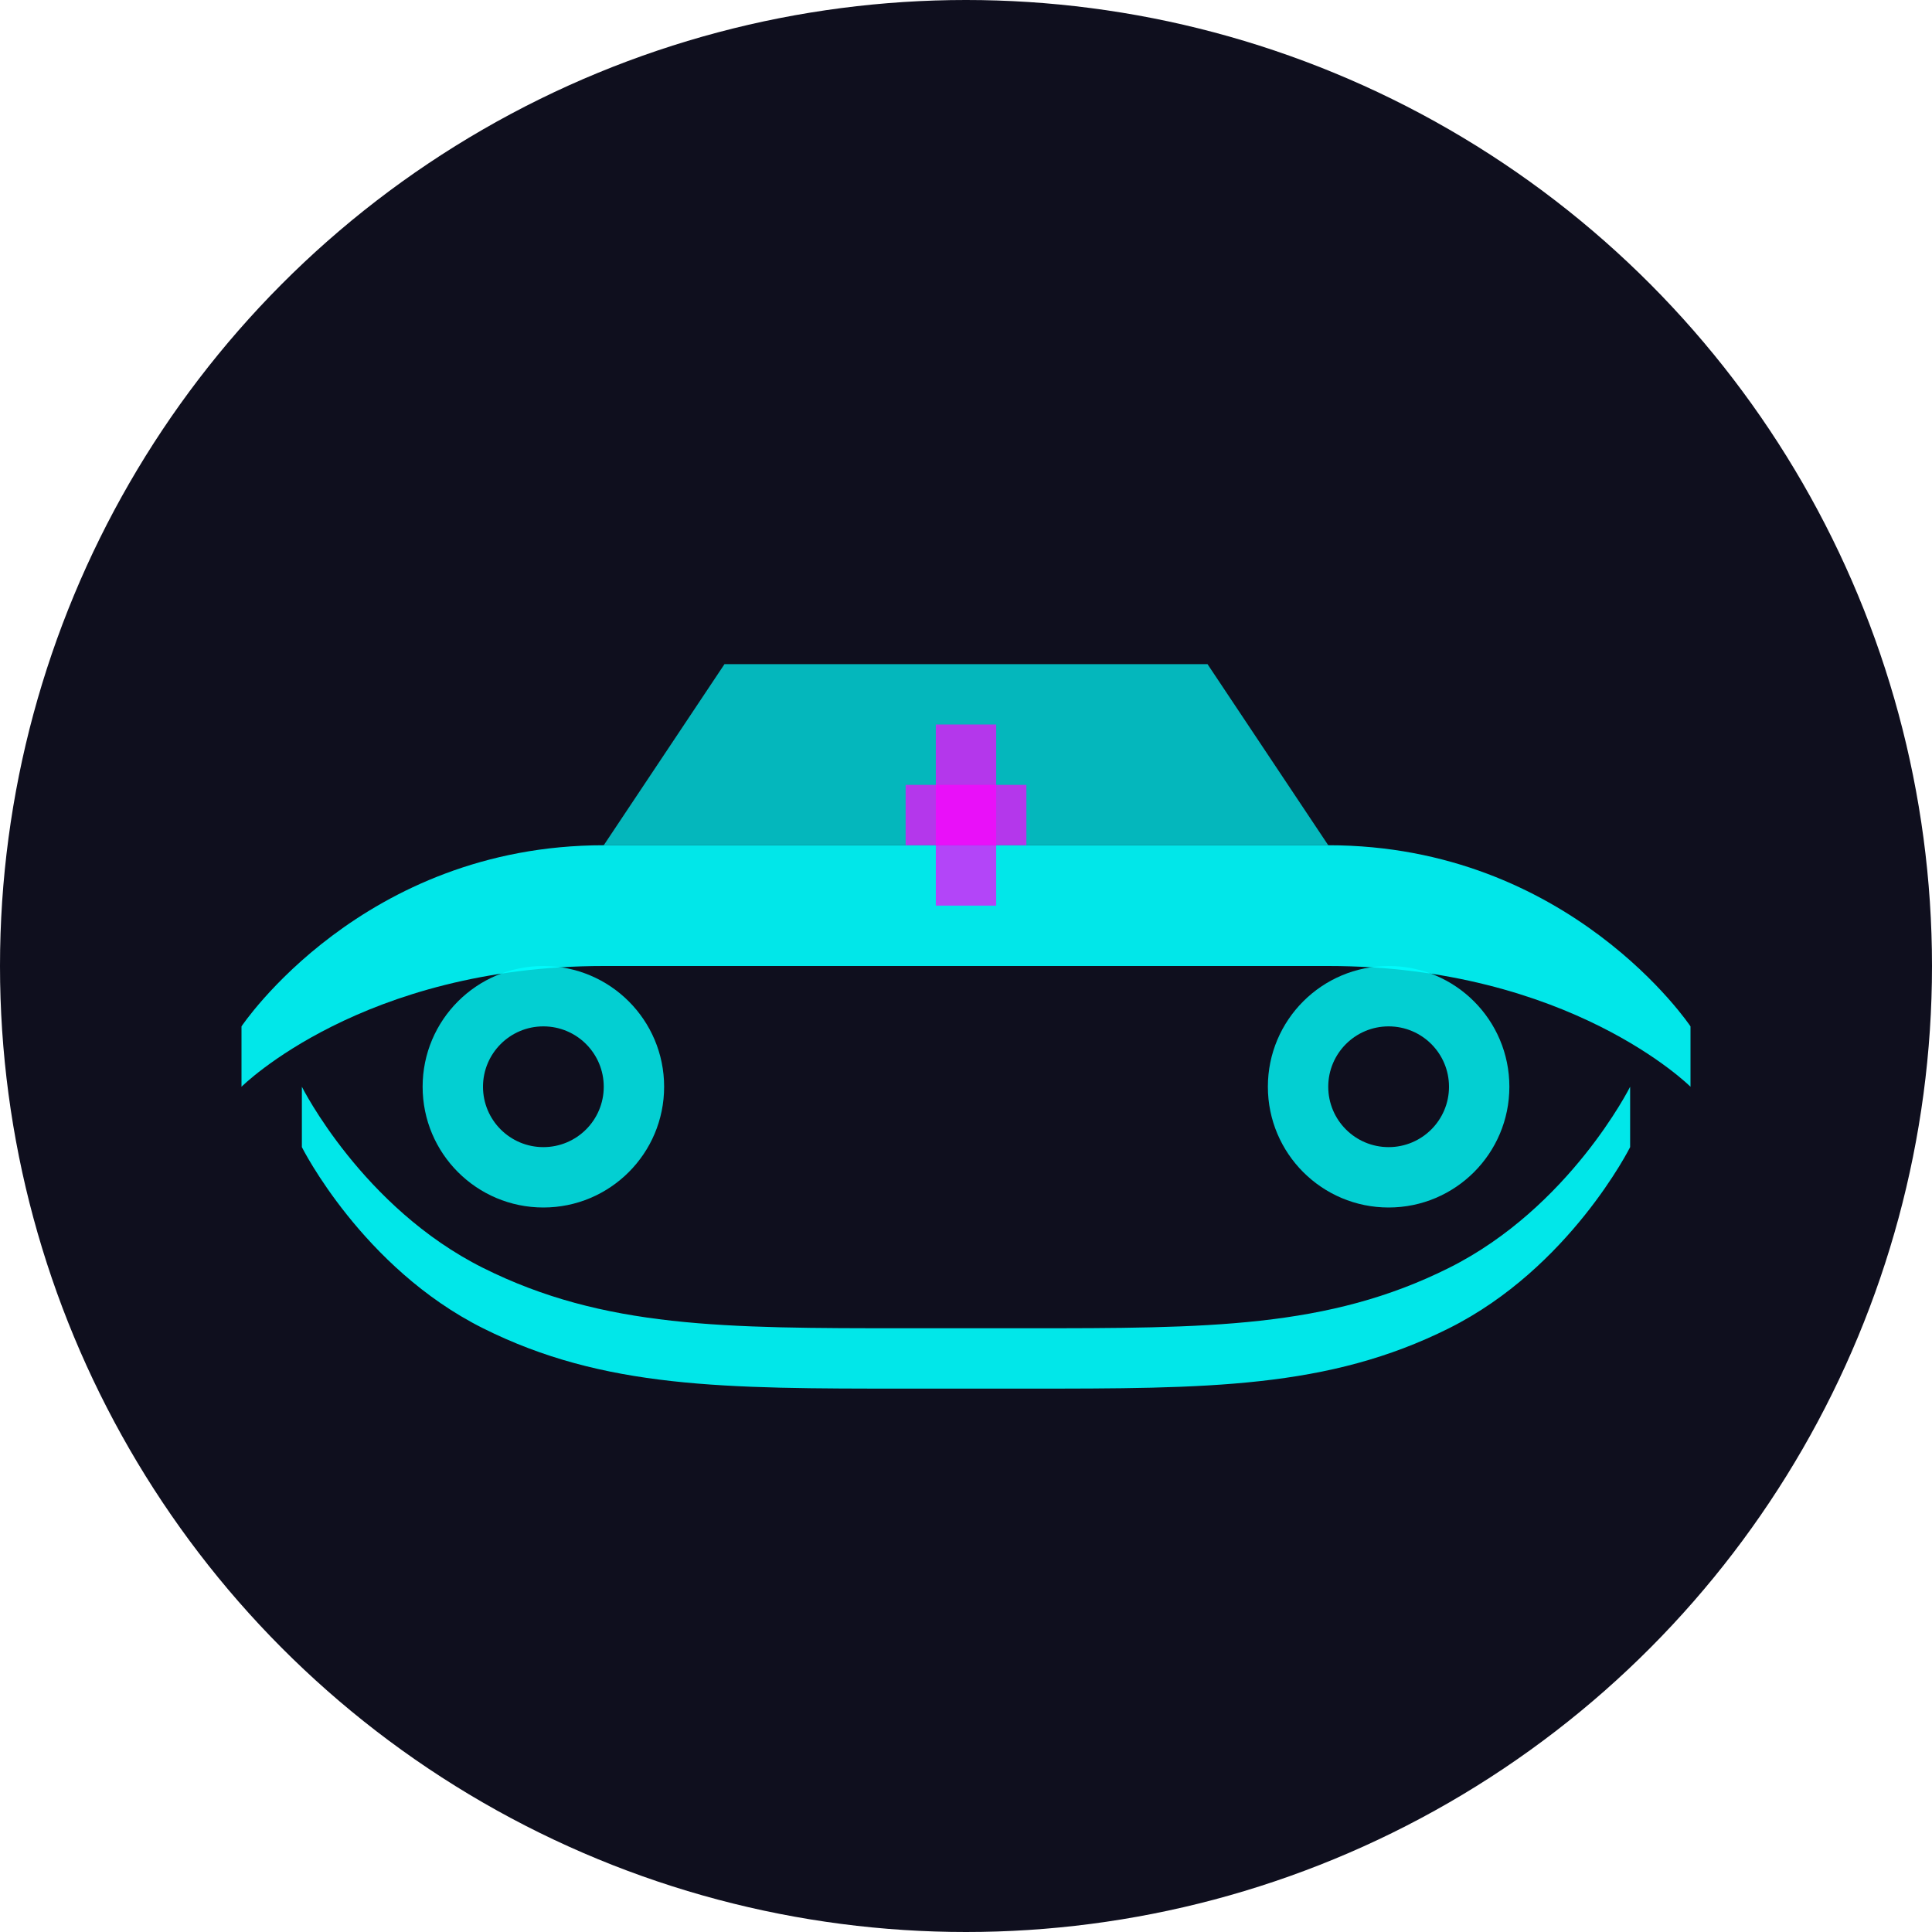
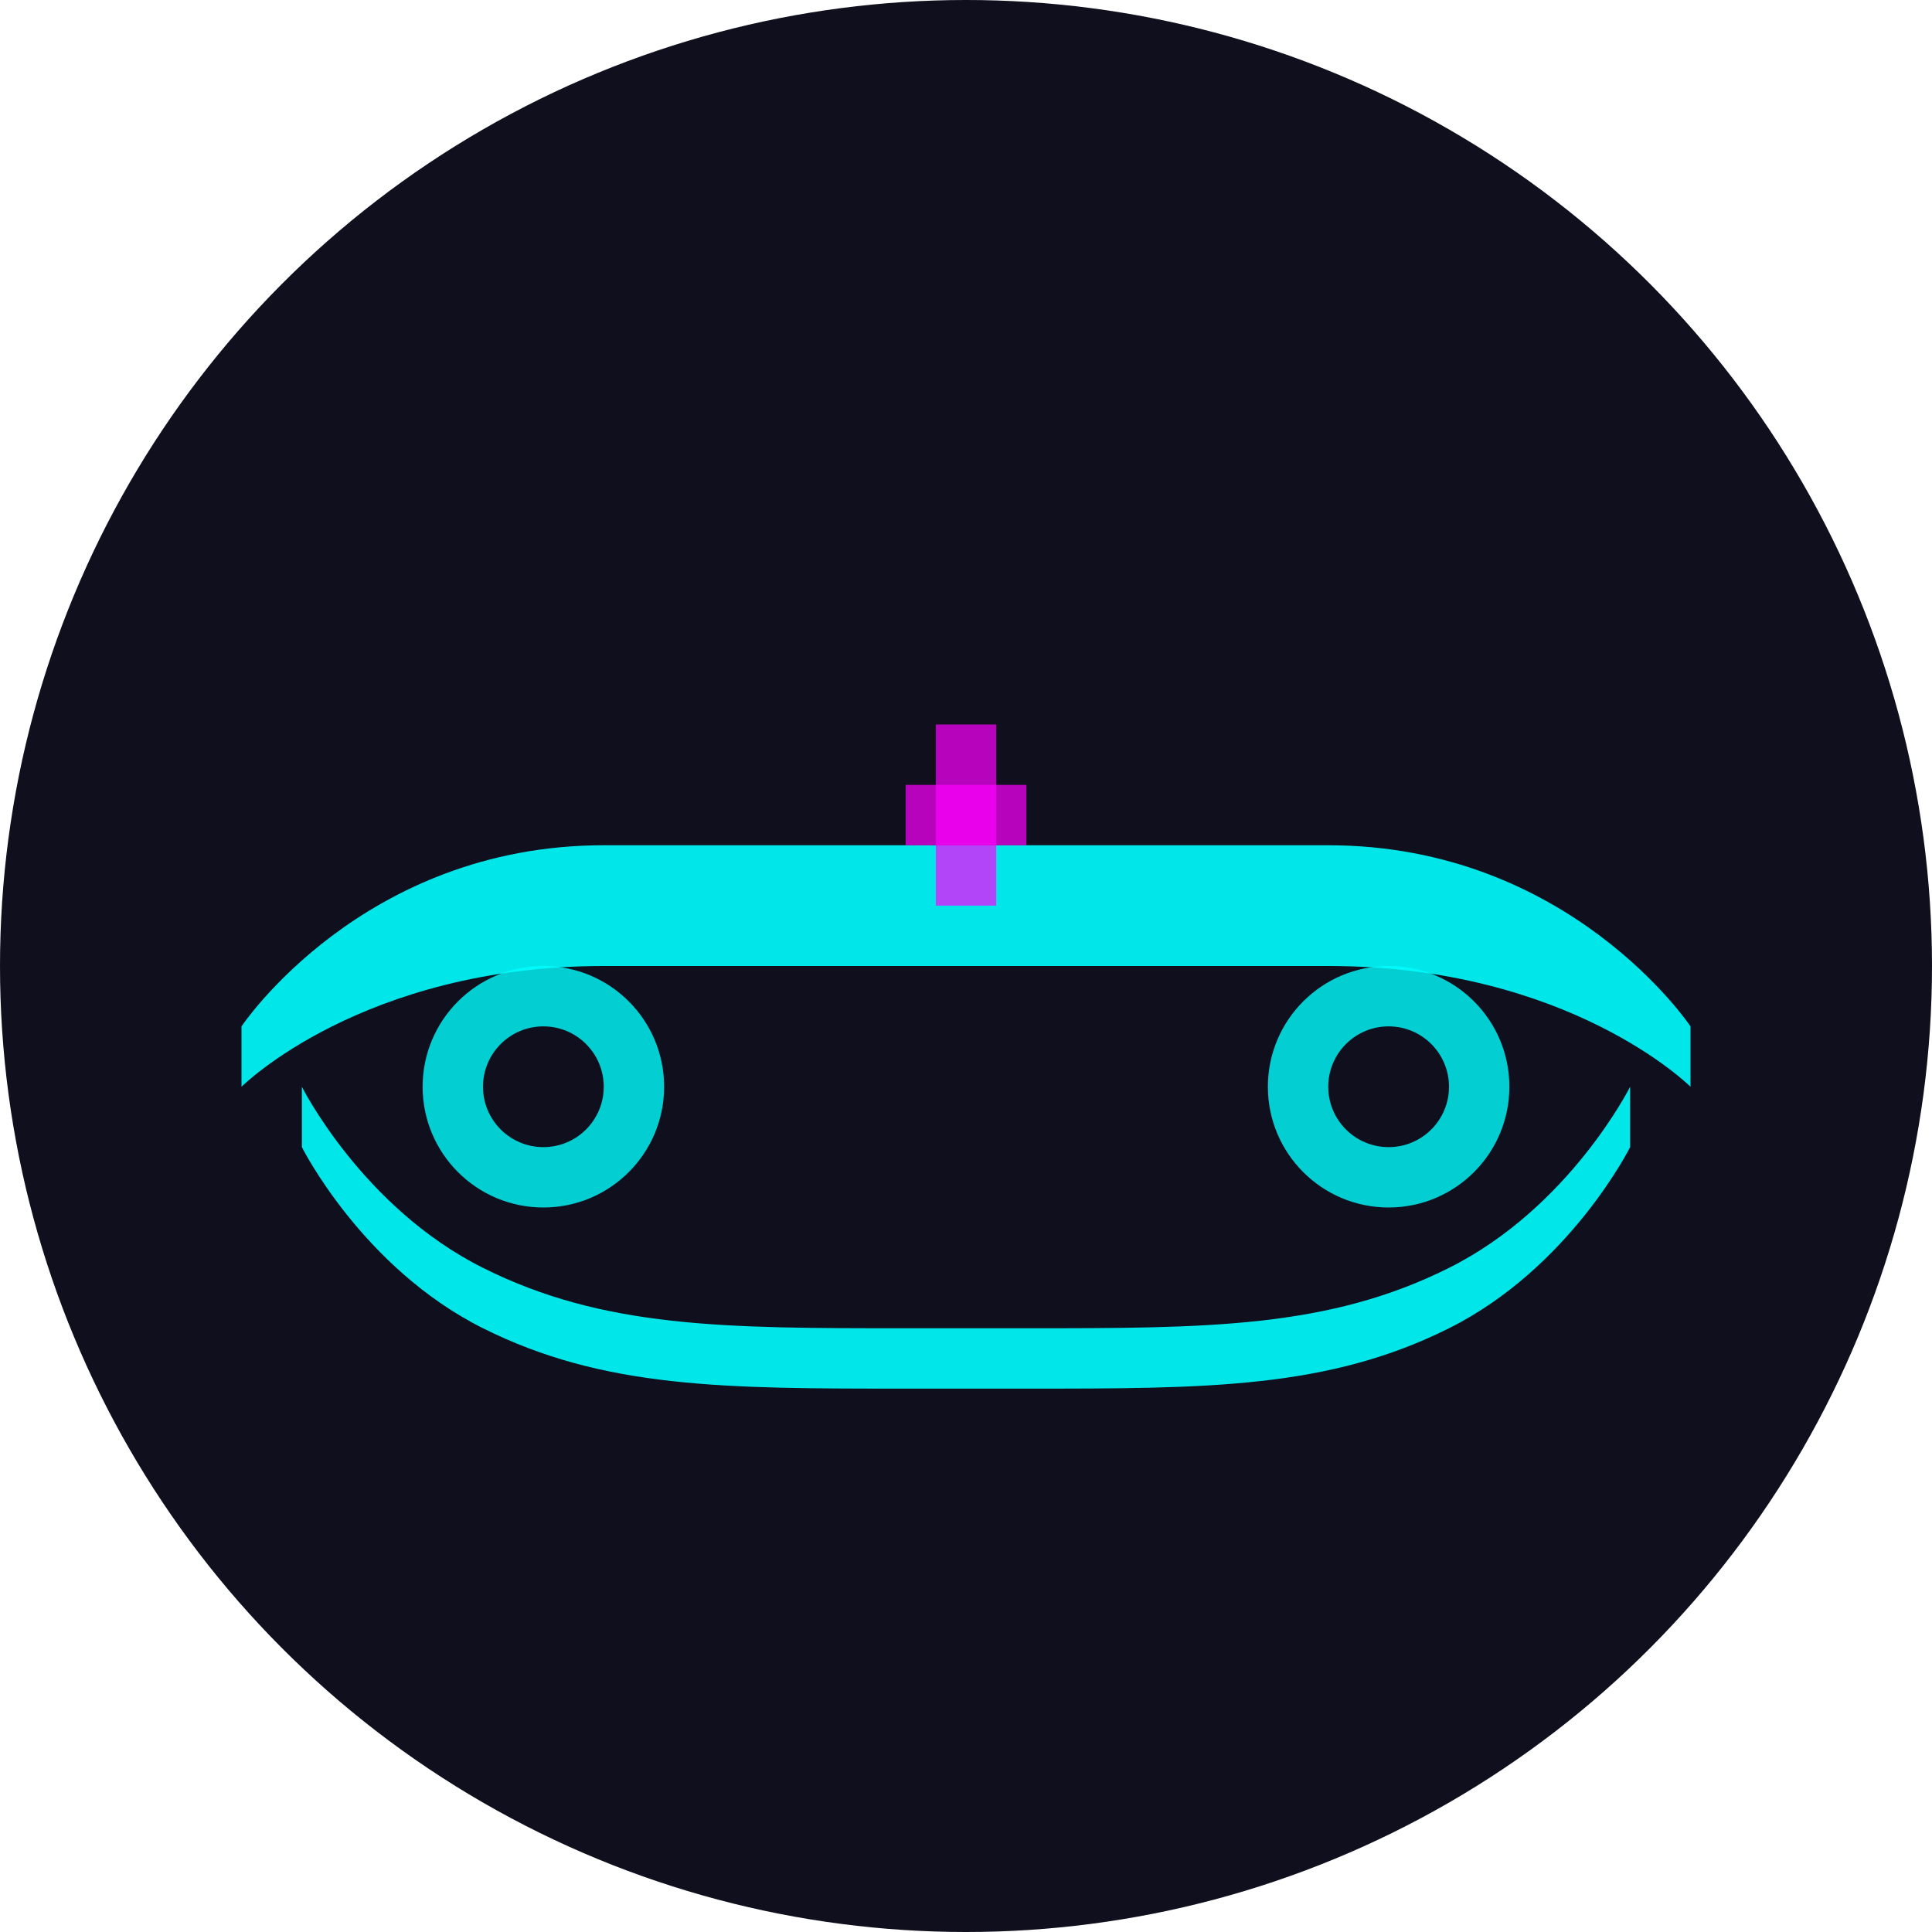
<svg xmlns="http://www.w3.org/2000/svg" viewBox="0 0 32 32" width="32" height="32">
  <circle cx="16" cy="16" r="16" fill="#0f0f1e" />
  <path d="M5,18 C5,18 6,20 8,21 C10,22 12,22 15,22 L17,22 C20,22 22,22 24,21 C26,20 27,18 27,18 L27,19 C27,19 26,21 24,22 C22,23 20,23 17,23 L15,23 C12,23 10,23 8,22 C6,21 5,19 5,19 Z" fill="#00ffff" opacity="0.9" />
  <path d="M4,17 C4,17 6,14 10,14 L22,14 C26,14 28,17 28,17 L28,18 C28,18 26,16 22,16 L10,16 C6,16 4,18 4,18 Z" fill="#00ffff" opacity="0.9" />
-   <path d="M10,14 L12,11 L20,11 L22,14 Z" fill="#00ffff" opacity="0.7" />
  <circle cx="9" cy="18" r="2" fill="#00ffff" opacity="0.8" />
  <circle cx="23" cy="18" r="2" fill="#00ffff" opacity="0.8" />
  <circle cx="9" cy="18" r="1" fill="#0f0f1e" />
  <circle cx="23" cy="18" r="1" fill="#0f0f1e" />
  <rect x="15" y="13" width="2" height="1" fill="#ff00ff" opacity="0.7" />
  <rect x="15.5" y="12" width="1" height="3" fill="#ff00ff" opacity="0.7" />
</svg>